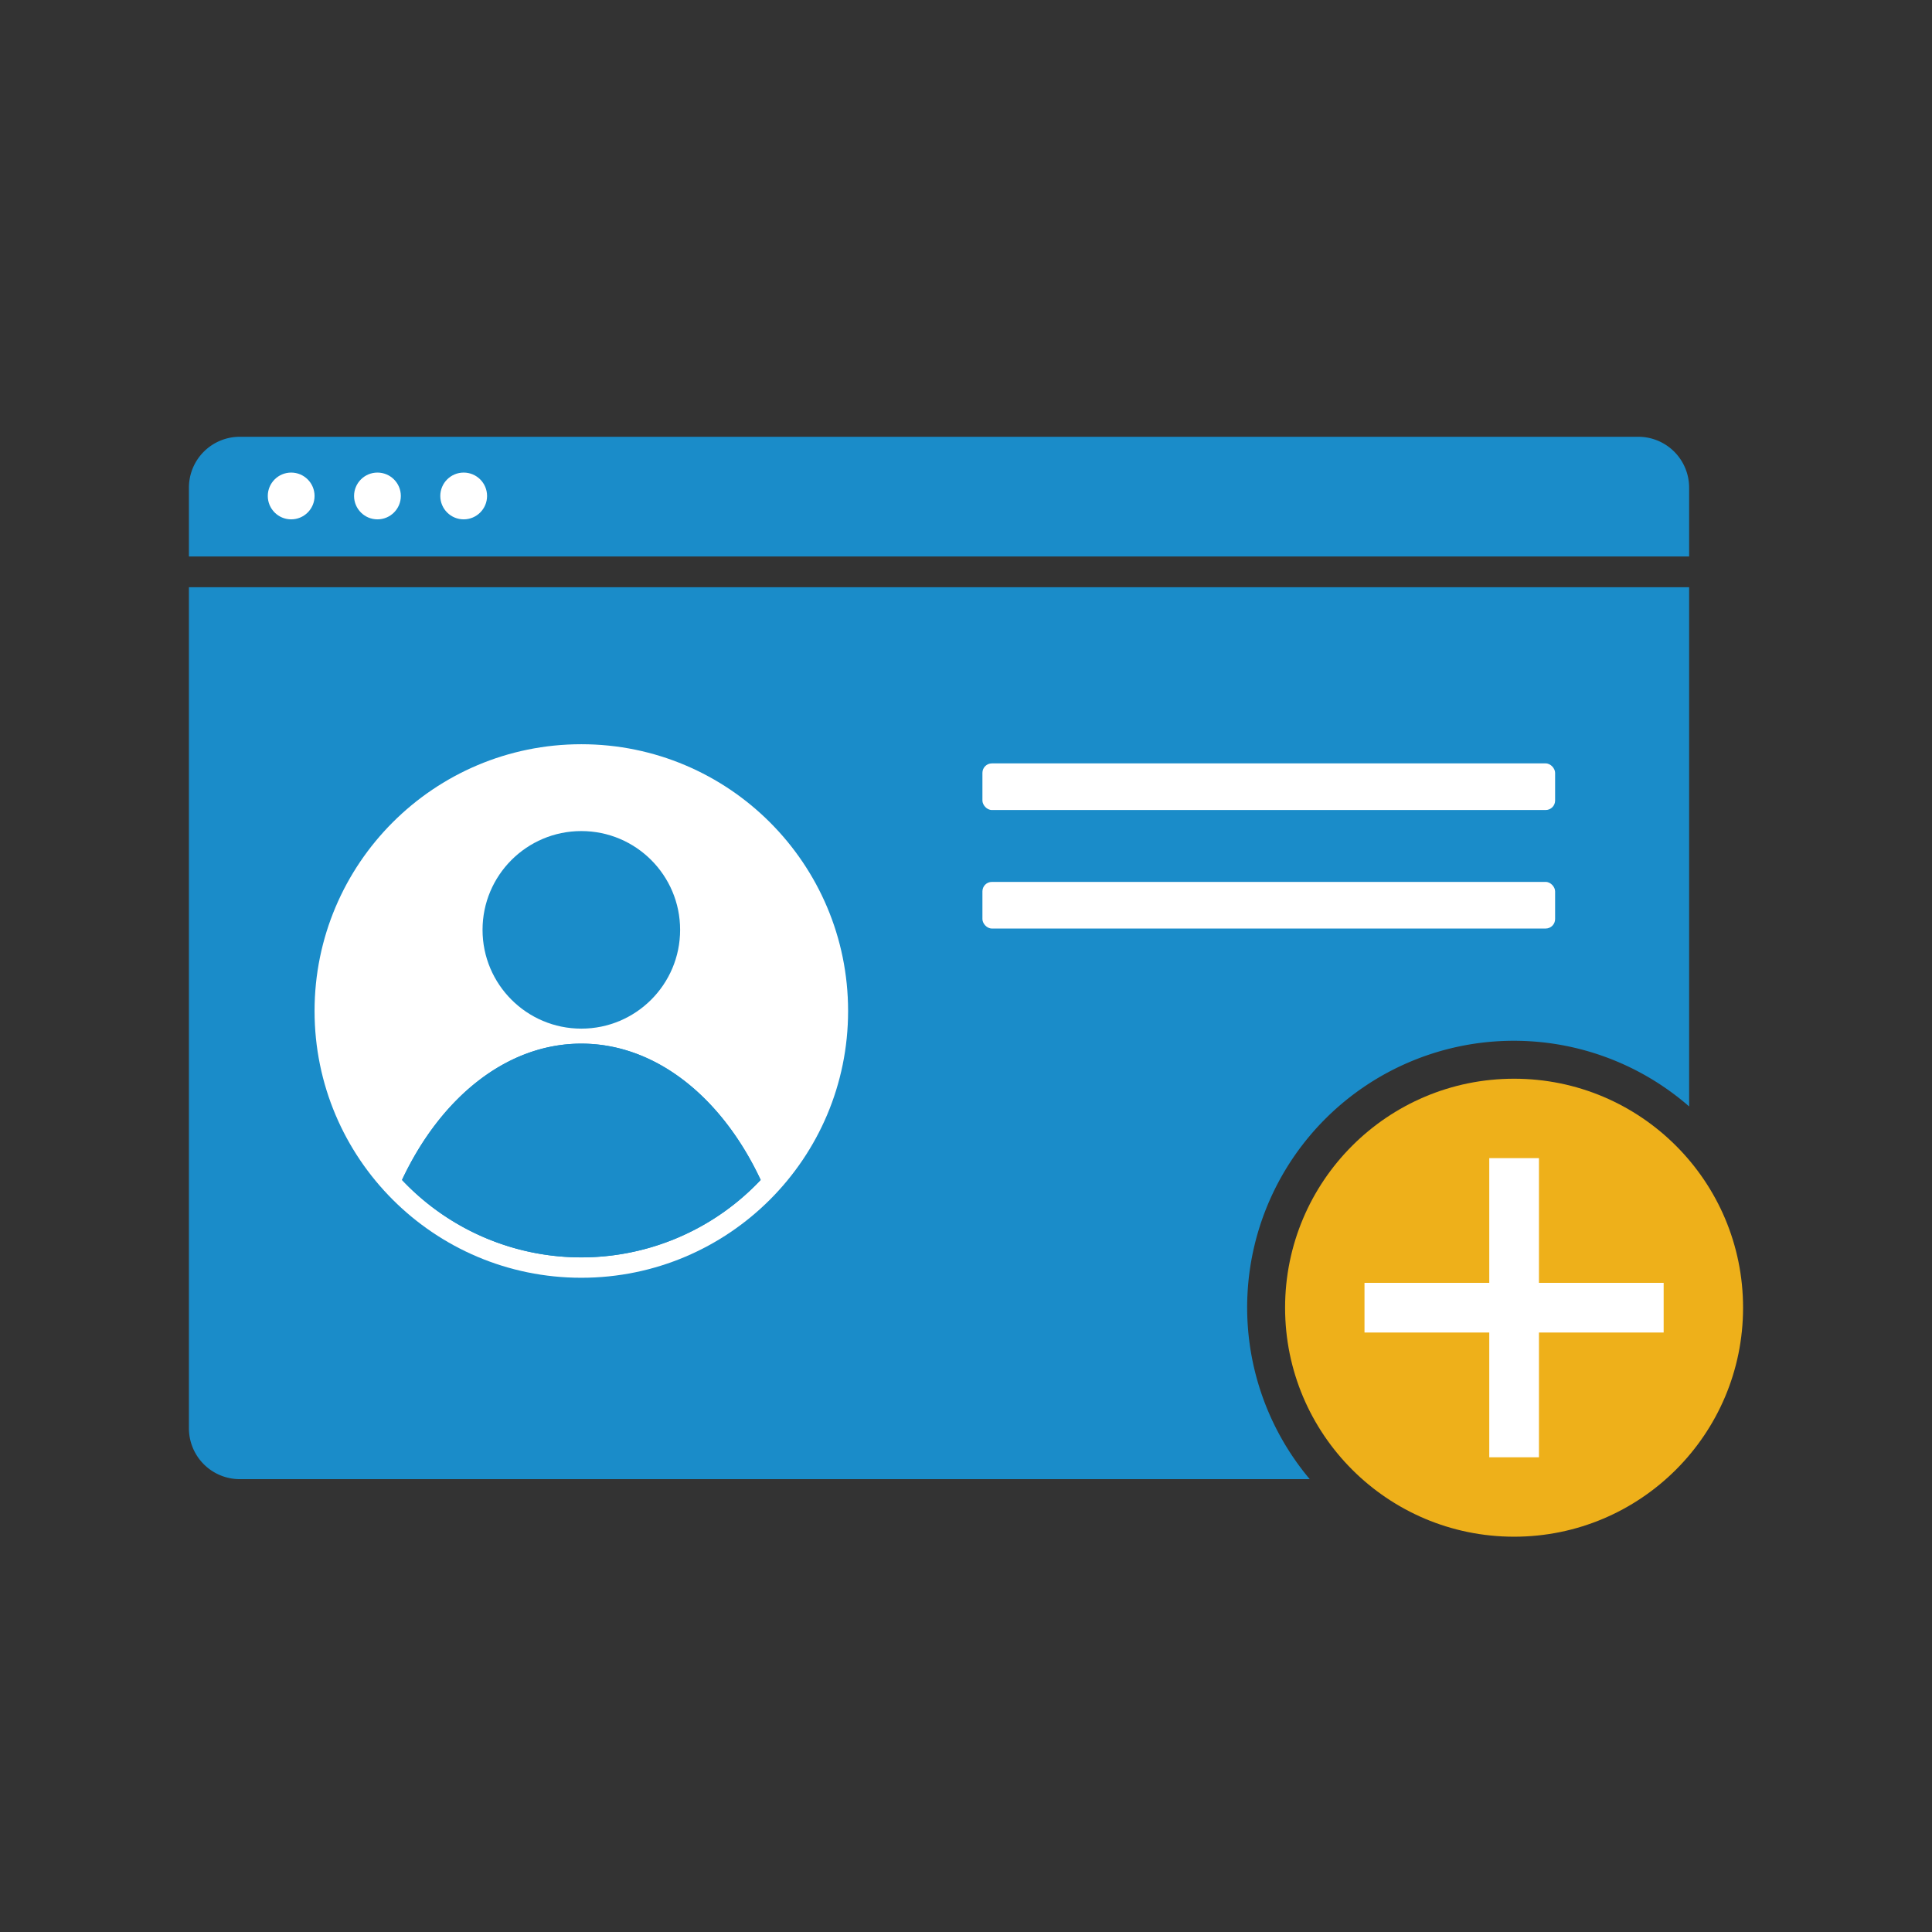
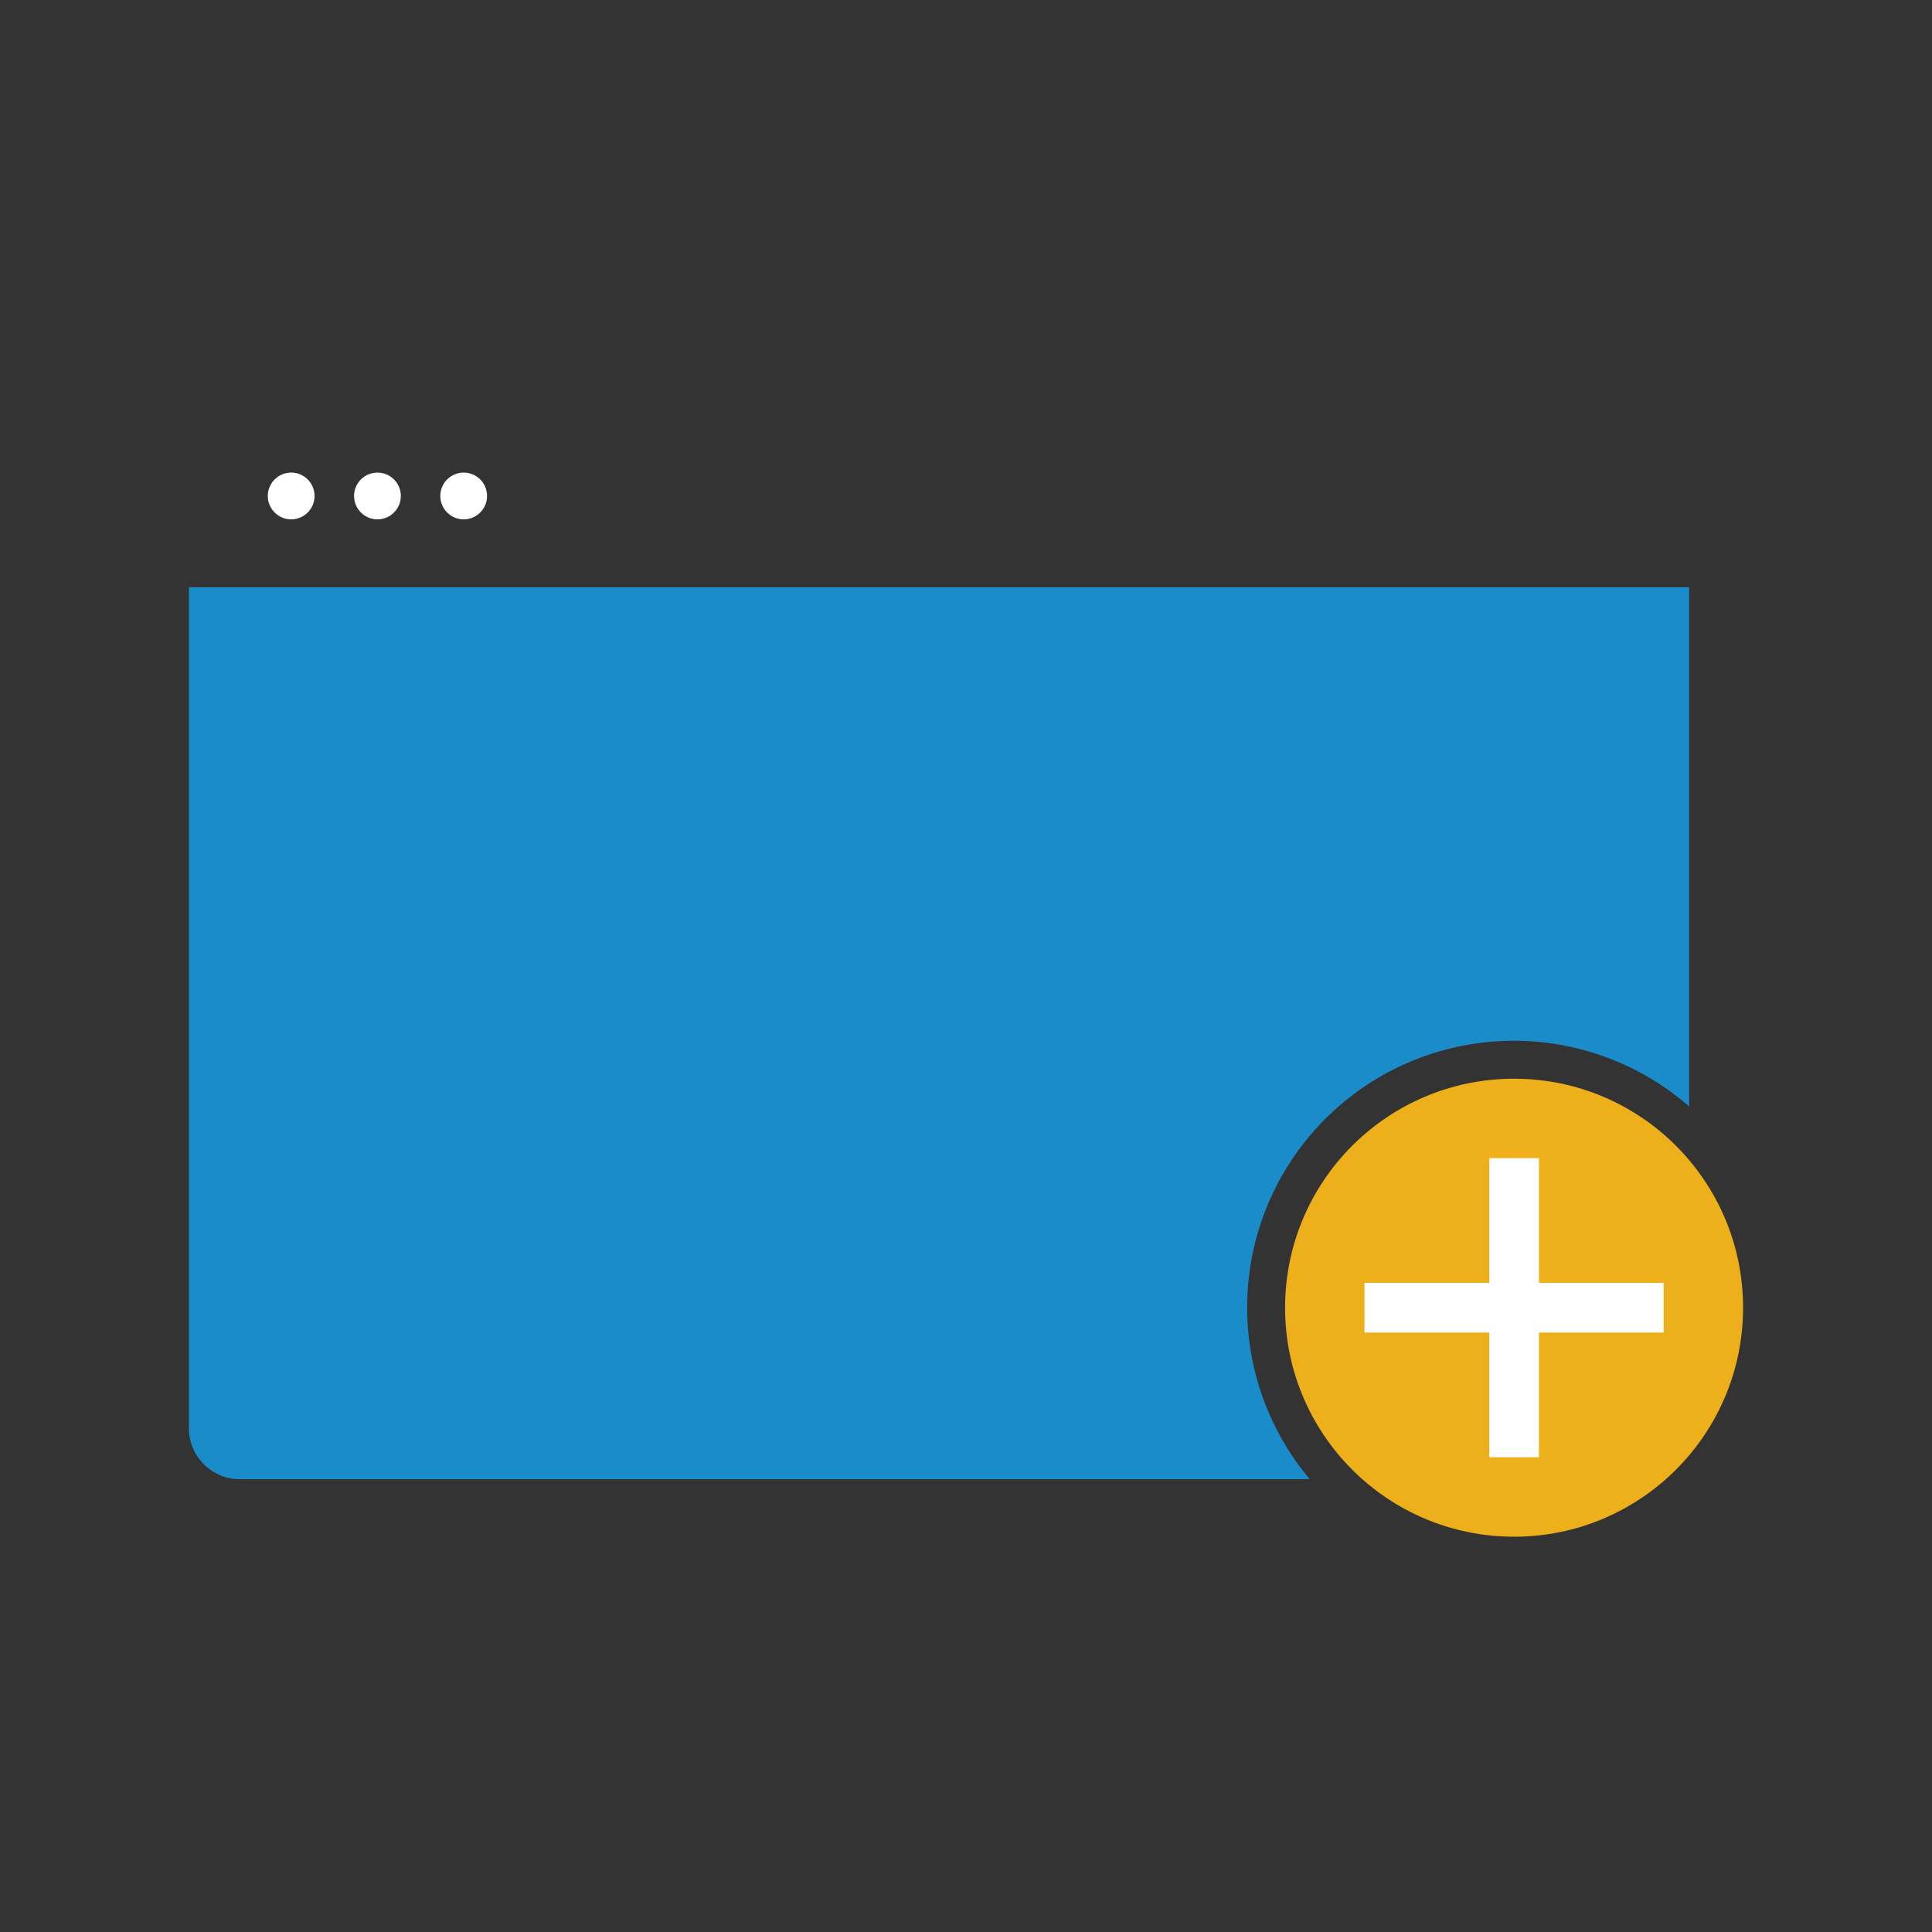
<svg xmlns="http://www.w3.org/2000/svg" viewBox="0 0 380 380">
  <rect x="0" y="0" width="380" height="380" fill="#333333" stroke="none" />
-   <path d="M332.23,95.85v13.6H37.16V95.85a10,10,0,0,1,9.93-9.94h275.2A10,10,0,0,1,332.23,95.85Z" fill="#1a8cc9" />
  <path d="M332.23,115.5V217.62a52.46,52.46,0,0,0-74.62,73.31H47.09A10,10,0,0,1,37.16,281V115.5Z" fill="#1a8cc9" />
  <circle cx="57.27" cy="97.55" r="4.6" fill="#fff" />
  <circle cx="74.24" cy="97.55" r="4.6" fill="#fff" />
  <circle cx="91.2" cy="97.55" r="4.6" fill="#fff" />
-   <circle cx="114.34" cy="198.85" r="52.47" fill="#fff" />
-   <circle cx="114.34" cy="182.89" r="19.43" fill="#1a8cc9" />
  <path d="M149.61,232.08a48.45,48.45,0,0,1-70.54,0c7.58-16.16,20.55-26.81,35.27-26.81S142.05,215.92,149.61,232.08Z" fill="#1a8cc9" />
  <path d="M149.62,232.08a48.47,48.47,0,0,1-70.55,0c7.58-16.16,20.55-26.81,35.27-26.81S142.05,215.92,149.62,232.08Z" fill="#1a8cc9" />
  <circle cx="297.8" cy="257.21" r="45.04" fill="#eeb01a" />
  <rect x="268.38" y="252.32" width="58.84" height="9.77" fill="#fff" />
  <rect x="268.38" y="252.32" width="58.84" height="9.77" transform="translate(555.01 -40.59) rotate(90)" fill="#fff" />
-   <rect x="193.23" y="150.15" width="112.64" height="9.17" rx="1.86" fill="#fff" />
-   <rect x="193.23" y="173.46" width="112.64" height="9.17" rx="1.86" fill="#fff" />
</svg>